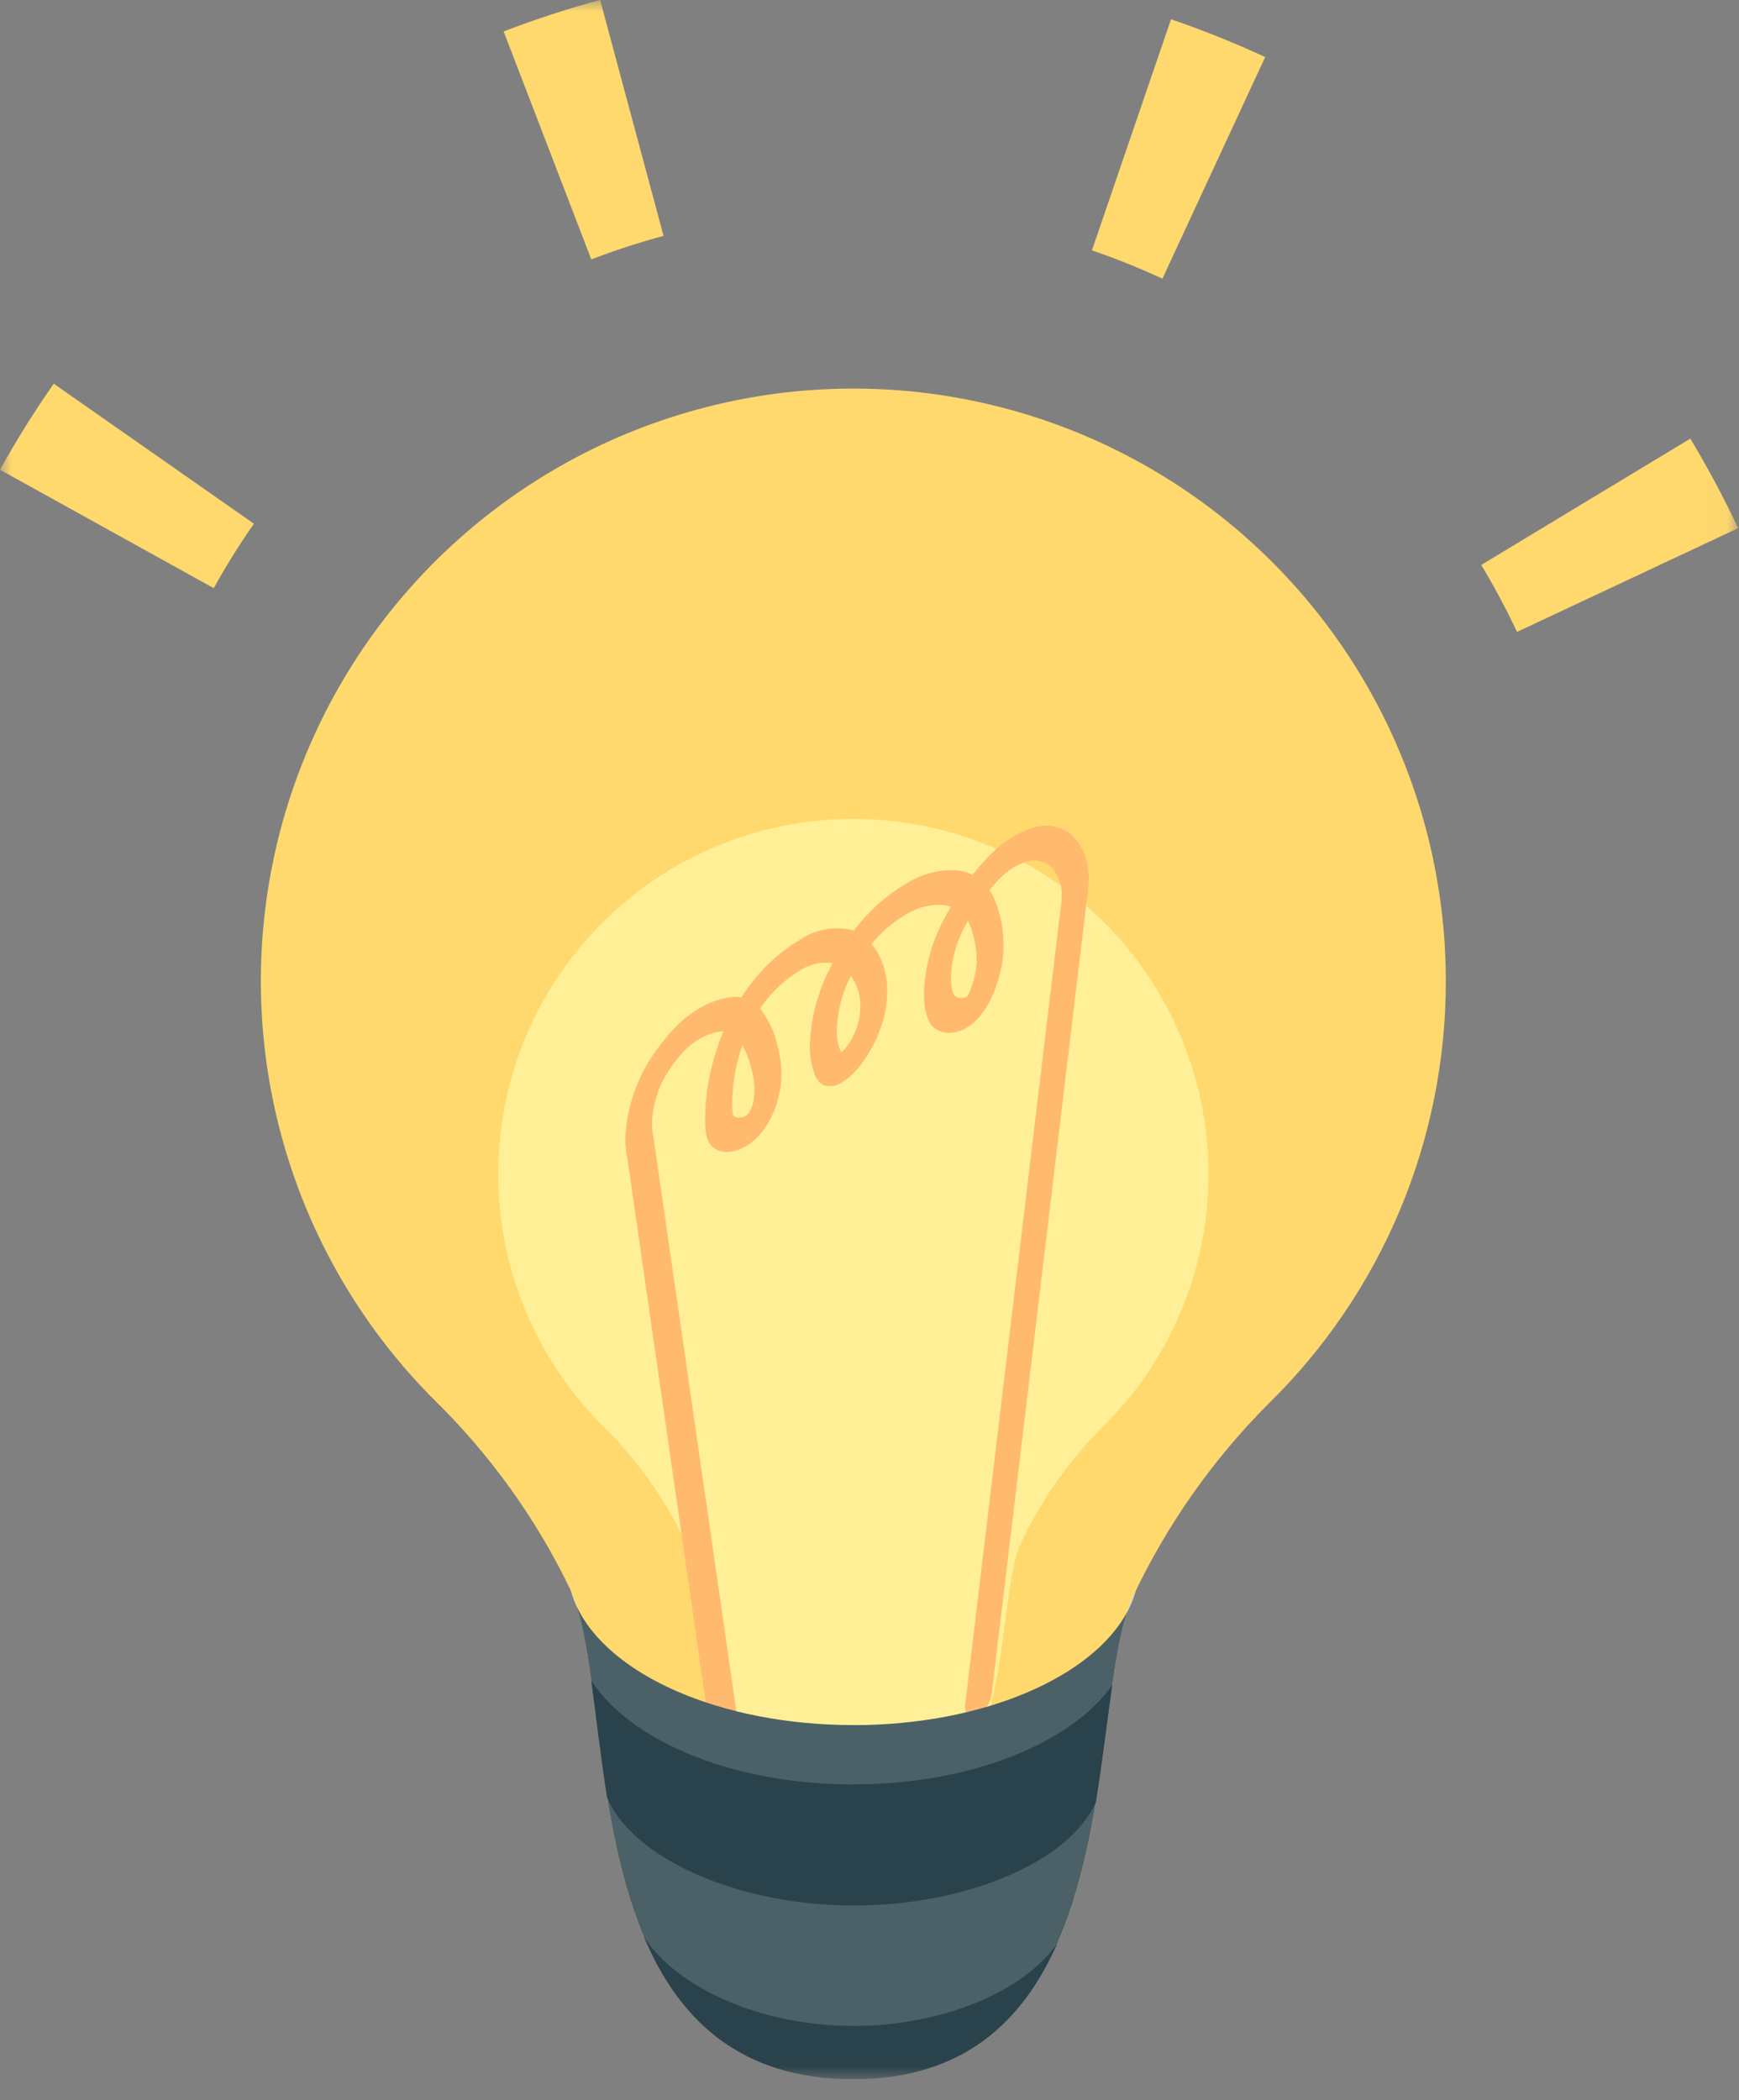
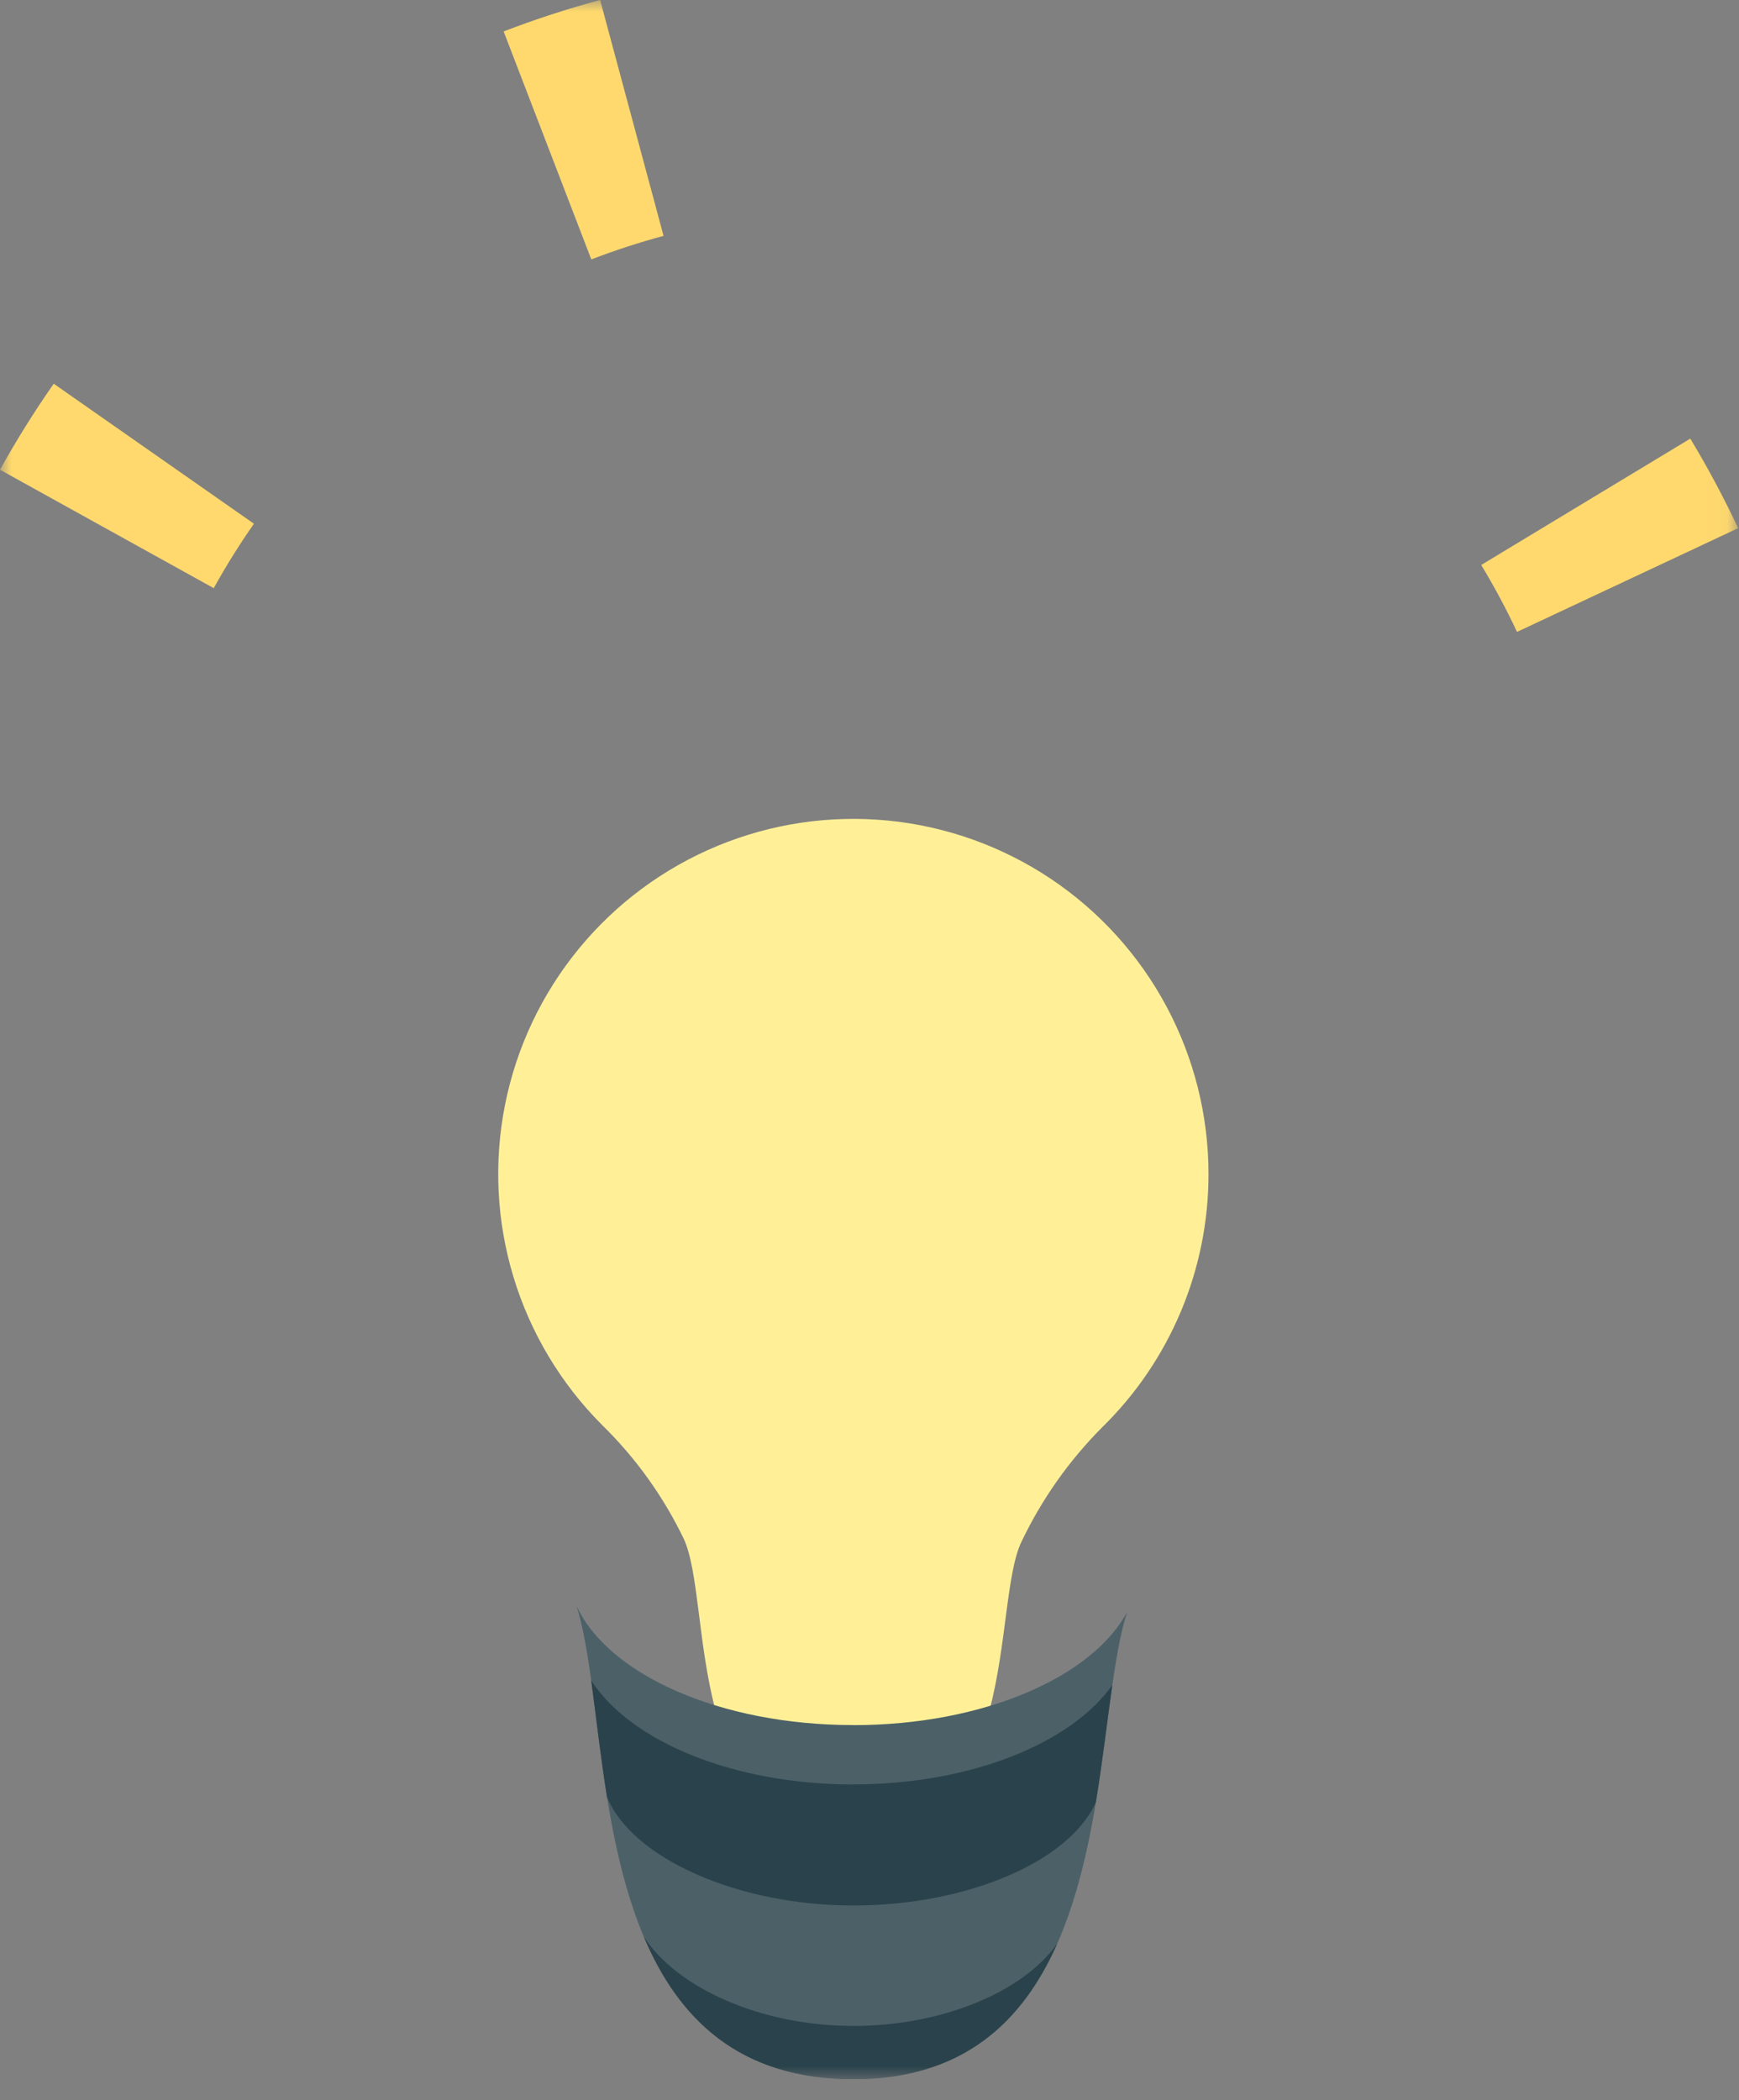
<svg xmlns="http://www.w3.org/2000/svg" width="77" height="93" viewBox="0 0 77 93" fill="none">
  <rect x="0" y="0" width="77" height="93" fill="#808080" stroke="none" />
  <g clip-path="url(#clip0_180_17938)">
    <mask id="mask0_180_17938" style="mask-type:luminance" maskUnits="userSpaceOnUse" x="0" y="0" width="77" height="93">
      <path d="M76.963 0H0V92.066H76.963V0Z" fill="white" />
    </mask>
    <g mask="url(#mask0_180_17938)">
-       <path d="M50.434 69.381C50.434 73.249 44.771 76.381 37.785 76.381C30.799 76.381 25.135 73.245 25.135 69.381C25.135 65.517 30.799 62.381 37.785 62.381C44.771 62.381 50.434 65.516 50.434 69.381Z" fill="#CAE0DD" />
-       <path d="M64.018 43.442C64.018 39.128 62.955 34.88 60.921 31.075C58.888 27.27 55.948 24.026 52.361 21.628C48.774 19.231 44.651 17.756 40.358 17.332C36.065 16.909 31.733 17.551 27.747 19.201C23.762 20.852 20.244 23.46 17.507 26.794C14.77 30.129 12.897 34.087 12.055 38.318C11.212 42.549 11.427 46.923 12.678 51.051C13.93 55.18 16.181 58.936 19.231 61.987C21.707 64.413 23.744 67.25 25.249 70.373C27.459 75.08 25.075 92.066 37.784 92.066C50.294 92.066 47.96 75.181 50.214 70.593C51.702 67.47 53.71 64.621 56.152 62.17C58.646 59.731 60.627 56.817 61.978 53.601C63.328 50.385 64.022 46.931 64.018 43.442Z" fill="#FFD96E" />
      <path d="M53.51 51.988C53.511 49.402 52.874 46.856 51.655 44.575C50.437 42.294 48.675 40.348 46.525 38.911C44.375 37.474 41.904 36.589 39.331 36.335C36.757 36.081 34.161 36.465 31.771 37.454C29.382 38.443 27.273 40.006 25.632 42.005C23.991 44.003 22.868 46.376 22.363 48.912C21.858 51.448 21.986 54.07 22.736 56.544C23.486 59.019 24.835 61.271 26.663 63.1C28.148 64.554 29.369 66.255 30.271 68.127C31.595 70.949 30.171 81.127 37.785 81.127C45.285 81.127 43.885 71.005 45.235 68.255C46.128 66.383 47.332 64.676 48.795 63.206C50.289 61.745 51.476 60 52.286 58.073C53.095 56.147 53.512 54.078 53.51 51.988Z" fill="#FFF097" />
-       <path d="M47.485 37C47.734 37.266 47.926 37.58 48.049 37.923C48.171 38.266 48.222 38.63 48.198 38.994C48.197 39.303 48.169 39.612 48.114 39.916L43.906 75.043C43.873 75.219 43.805 75.386 43.706 75.535C43.606 75.684 43.478 75.812 43.328 75.91C43.286 75.935 43.242 75.955 43.195 75.97C42.875 76.07 42.673 75.822 42.744 75.41L46.953 40.285C46.988 40.087 47.006 39.886 47.007 39.685C47.022 39.448 46.989 39.211 46.909 38.987C46.829 38.763 46.704 38.559 46.542 38.385C46.379 38.245 46.181 38.154 45.969 38.12C45.757 38.087 45.54 38.113 45.342 38.196C45.19 38.247 45.043 38.314 44.905 38.396C44.646 38.552 44.41 38.743 44.205 38.965C44.07 39.107 43.938 39.254 43.811 39.406C43.872 39.496 43.928 39.59 43.979 39.686C44.305 40.424 44.459 41.225 44.431 42.031C44.422 42.38 44.374 42.726 44.286 43.064C44.189 43.468 44.051 43.861 43.874 44.236C43.738 44.523 43.565 44.792 43.361 45.036C43.198 45.227 43.005 45.39 42.79 45.518C42.565 45.652 42.31 45.727 42.048 45.734C41.846 45.74 41.647 45.69 41.472 45.589C41.359 45.522 41.262 45.429 41.191 45.318C41.056 45.08 40.972 44.816 40.945 44.543C40.922 44.354 40.91 44.164 40.909 43.974C40.945 42.86 41.235 41.769 41.757 40.784C41.863 40.57 41.978 40.358 42.099 40.151C41.985 40.111 41.867 40.084 41.747 40.072C41.167 40.04 40.591 40.19 40.1 40.5C39.602 40.797 39.152 41.168 38.766 41.6C38.707 41.664 38.65 41.73 38.594 41.8C38.684 41.905 38.766 42.018 38.837 42.137C39.142 42.666 39.297 43.269 39.285 43.88C39.285 44.288 39.232 44.695 39.127 45.09C39.004 45.546 38.827 45.986 38.6 46.4C38.495 46.59 38.381 46.773 38.256 46.95C38.104 47.172 37.931 47.38 37.739 47.569C37.6 47.709 37.444 47.831 37.275 47.931C37.063 48.072 36.803 48.124 36.553 48.075C36.432 48.043 36.324 47.973 36.246 47.875C36.174 47.788 36.116 47.69 36.076 47.584C35.924 47.172 35.85 46.735 35.858 46.296C35.895 45.111 36.196 43.95 36.738 42.896C36.778 42.812 36.822 42.729 36.864 42.647C36.351 42.574 35.828 42.695 35.399 42.986C34.774 43.366 34.23 43.866 33.799 44.457C33.75 44.522 33.699 44.589 33.656 44.657C34.033 45.138 34.294 45.699 34.421 46.296C34.535 46.702 34.596 47.121 34.602 47.542C34.602 47.788 34.58 48.033 34.538 48.275C34.481 48.597 34.39 48.911 34.266 49.214C34.122 49.566 33.926 49.894 33.684 50.188C33.52 50.39 33.325 50.565 33.107 50.707C33.079 50.726 33.049 50.742 33.021 50.759C32.794 50.896 32.538 50.98 32.274 51.005C32.052 51.028 31.829 50.974 31.641 50.853C31.505 50.761 31.401 50.631 31.341 50.478C31.288 50.343 31.255 50.201 31.241 50.056C31.227 49.916 31.222 49.789 31.219 49.677C31.219 49.631 31.219 49.586 31.219 49.539C31.228 48.572 31.378 47.611 31.666 46.687C31.77 46.342 31.89 46.003 32.028 45.67C31.991 45.668 31.954 45.668 31.917 45.67C31.561 45.717 31.219 45.843 30.917 46.037C30.699 46.167 30.5 46.325 30.323 46.507C30.11 46.727 29.915 46.963 29.74 47.214C29.204 47.949 28.9 48.828 28.868 49.738C28.867 49.92 28.886 50.101 28.924 50.279L33.335 80.826C33.355 81.028 33.325 81.233 33.247 81.421C33.169 81.609 33.046 81.775 32.889 81.904C32.848 81.939 32.804 81.971 32.757 81.998C32.484 82.155 32.24 82.08 32.175 81.798L27.774 51.261C27.715 50.99 27.686 50.713 27.687 50.436C27.74 49.025 28.214 47.662 29.048 46.522C29.307 46.15 29.596 45.801 29.913 45.477C30.213 45.167 30.552 44.898 30.923 44.677C31.369 44.397 31.87 44.217 32.392 44.148C32.535 44.136 32.679 44.142 32.821 44.166C32.921 44.01 33.028 43.856 33.139 43.705C33.745 42.867 34.514 42.159 35.399 41.623C35.731 41.394 36.107 41.237 36.502 41.16C36.898 41.083 37.306 41.088 37.699 41.176C37.732 41.186 37.764 41.198 37.799 41.211C37.955 41.011 38.117 40.811 38.282 40.633C38.81 40.043 39.426 39.537 40.107 39.133C40.775 38.705 41.558 38.496 42.35 38.533C42.598 38.556 42.84 38.624 43.063 38.733C43.284 38.456 43.514 38.192 43.751 37.943C44.091 37.581 44.48 37.269 44.906 37.015C45.125 36.888 45.356 36.783 45.596 36.703C45.909 36.572 46.252 36.529 46.588 36.581C46.923 36.633 47.237 36.777 47.496 36.997M43.243 42.715C43.27 42.079 43.153 41.446 42.9 40.862C42.886 40.834 42.871 40.807 42.855 40.781C42.796 40.881 42.741 40.99 42.69 41.095C42.331 41.767 42.13 42.512 42.103 43.273C42.103 43.402 42.112 43.53 42.129 43.658C42.139 43.798 42.178 43.934 42.243 44.058C42.282 44.11 42.337 44.148 42.4 44.165C42.482 44.196 42.572 44.203 42.658 44.186C42.704 44.178 42.748 44.163 42.789 44.14C42.804 44.132 42.817 44.123 42.829 44.111C42.853 44.079 42.875 44.046 42.894 44.011C42.935 43.923 42.971 43.833 43 43.74C43.085 43.515 43.15 43.283 43.193 43.047C43.215 42.939 43.226 42.828 43.228 42.718M38.003 45.273C38.064 45.041 38.096 44.801 38.096 44.561C38.099 44.142 37.989 43.73 37.78 43.367C37.746 43.312 37.711 43.26 37.673 43.21C37.29 43.956 37.077 44.778 37.049 45.616C37.044 45.908 37.093 46.199 37.192 46.474C37.202 46.513 37.223 46.548 37.254 46.574H37.262H37.271C37.298 46.556 37.322 46.536 37.345 46.513C37.382 46.475 37.428 46.423 37.478 46.36C37.567 46.244 37.647 46.122 37.718 45.994C37.841 45.768 37.937 45.527 38.003 45.278M33.377 48.654C33.4 48.517 33.411 48.379 33.412 48.241C33.403 47.928 33.355 47.618 33.27 47.317C33.185 46.954 33.05 46.604 32.87 46.278C32.833 46.385 32.798 46.494 32.77 46.603C32.544 47.335 32.426 48.097 32.419 48.863V48.972C32.419 49.072 32.426 49.161 32.433 49.227C32.436 49.273 32.446 49.319 32.461 49.362C32.474 49.393 32.496 49.419 32.524 49.437C32.566 49.465 32.613 49.481 32.663 49.486C32.786 49.495 32.909 49.468 33.017 49.408L33.046 49.389C33.076 49.369 33.104 49.345 33.127 49.318C33.16 49.276 33.188 49.231 33.212 49.184C33.294 49.017 33.352 48.838 33.383 48.654" fill="#FFBA6E" />
      <path d="M37.784 76.384C31.884 76.384 26.938 74.149 25.536 71.127C26.147 73.082 26.345 76.268 26.878 79.572C27.855 85.622 29.956 92.066 37.784 92.066C45.434 92.066 47.532 85.752 48.524 79.797C49.072 76.51 49.282 73.333 49.903 71.387C48.344 74.277 43.51 76.387 37.784 76.387" fill="#4C6068" />
      <path d="M37.775 89.705C33.702 89.705 29.959 88.027 28.503 85.746C30.014 89.328 32.682 92.066 37.784 92.066C42.676 92.066 45.296 89.482 46.81 86.066C45.293 88.203 41.72 89.707 37.775 89.707" fill="#2A424B" />
      <path d="M37.783 79.013C32.446 79.013 27.905 77.094 26.177 74.408C26.393 75.97 26.585 77.753 26.877 79.573C27.987 82.273 32.654 84.373 37.782 84.373C42.842 84.373 47.359 82.418 48.523 79.799C48.823 77.971 49.023 76.178 49.252 74.611C47.431 77.191 42.984 79.011 37.781 79.011" fill="#2A424B" />
      <path d="M0 20.8C0.727 19.49 1.521 18.218 2.379 16.99L11.244 23.19C10.601 24.109 10.007 25.061 9.464 26.043L0 20.8Z" fill="#FFD96E" />
      <path d="M26.182 11.487L22.3 1.392C23.699 0.854 25.125 0.389 26.573 0L29.381 10.444C28.297 10.736 27.23 11.084 26.182 11.487Z" fill="#FFD96E" />
-       <path d="M48.349 11.086L51.851 0.853C53.269 1.338 54.661 1.897 56.02 2.527L51.47 12.339C50.452 11.867 49.41 11.449 48.349 11.086Z" fill="#FFD96E" />
      <path d="M67.171 27.98C66.695 26.965 66.166 25.976 65.586 25.016L74.843 19.422C75.618 20.706 76.326 22.029 76.963 23.386L67.171 27.98Z" fill="#FFD96E" />
    </g>
  </g>
  <defs>
    <clipPath id="clip0_180_17938">
      <rect width="76.963" height="92.066" fill="white" />
    </clipPath>
  </defs>
</svg>